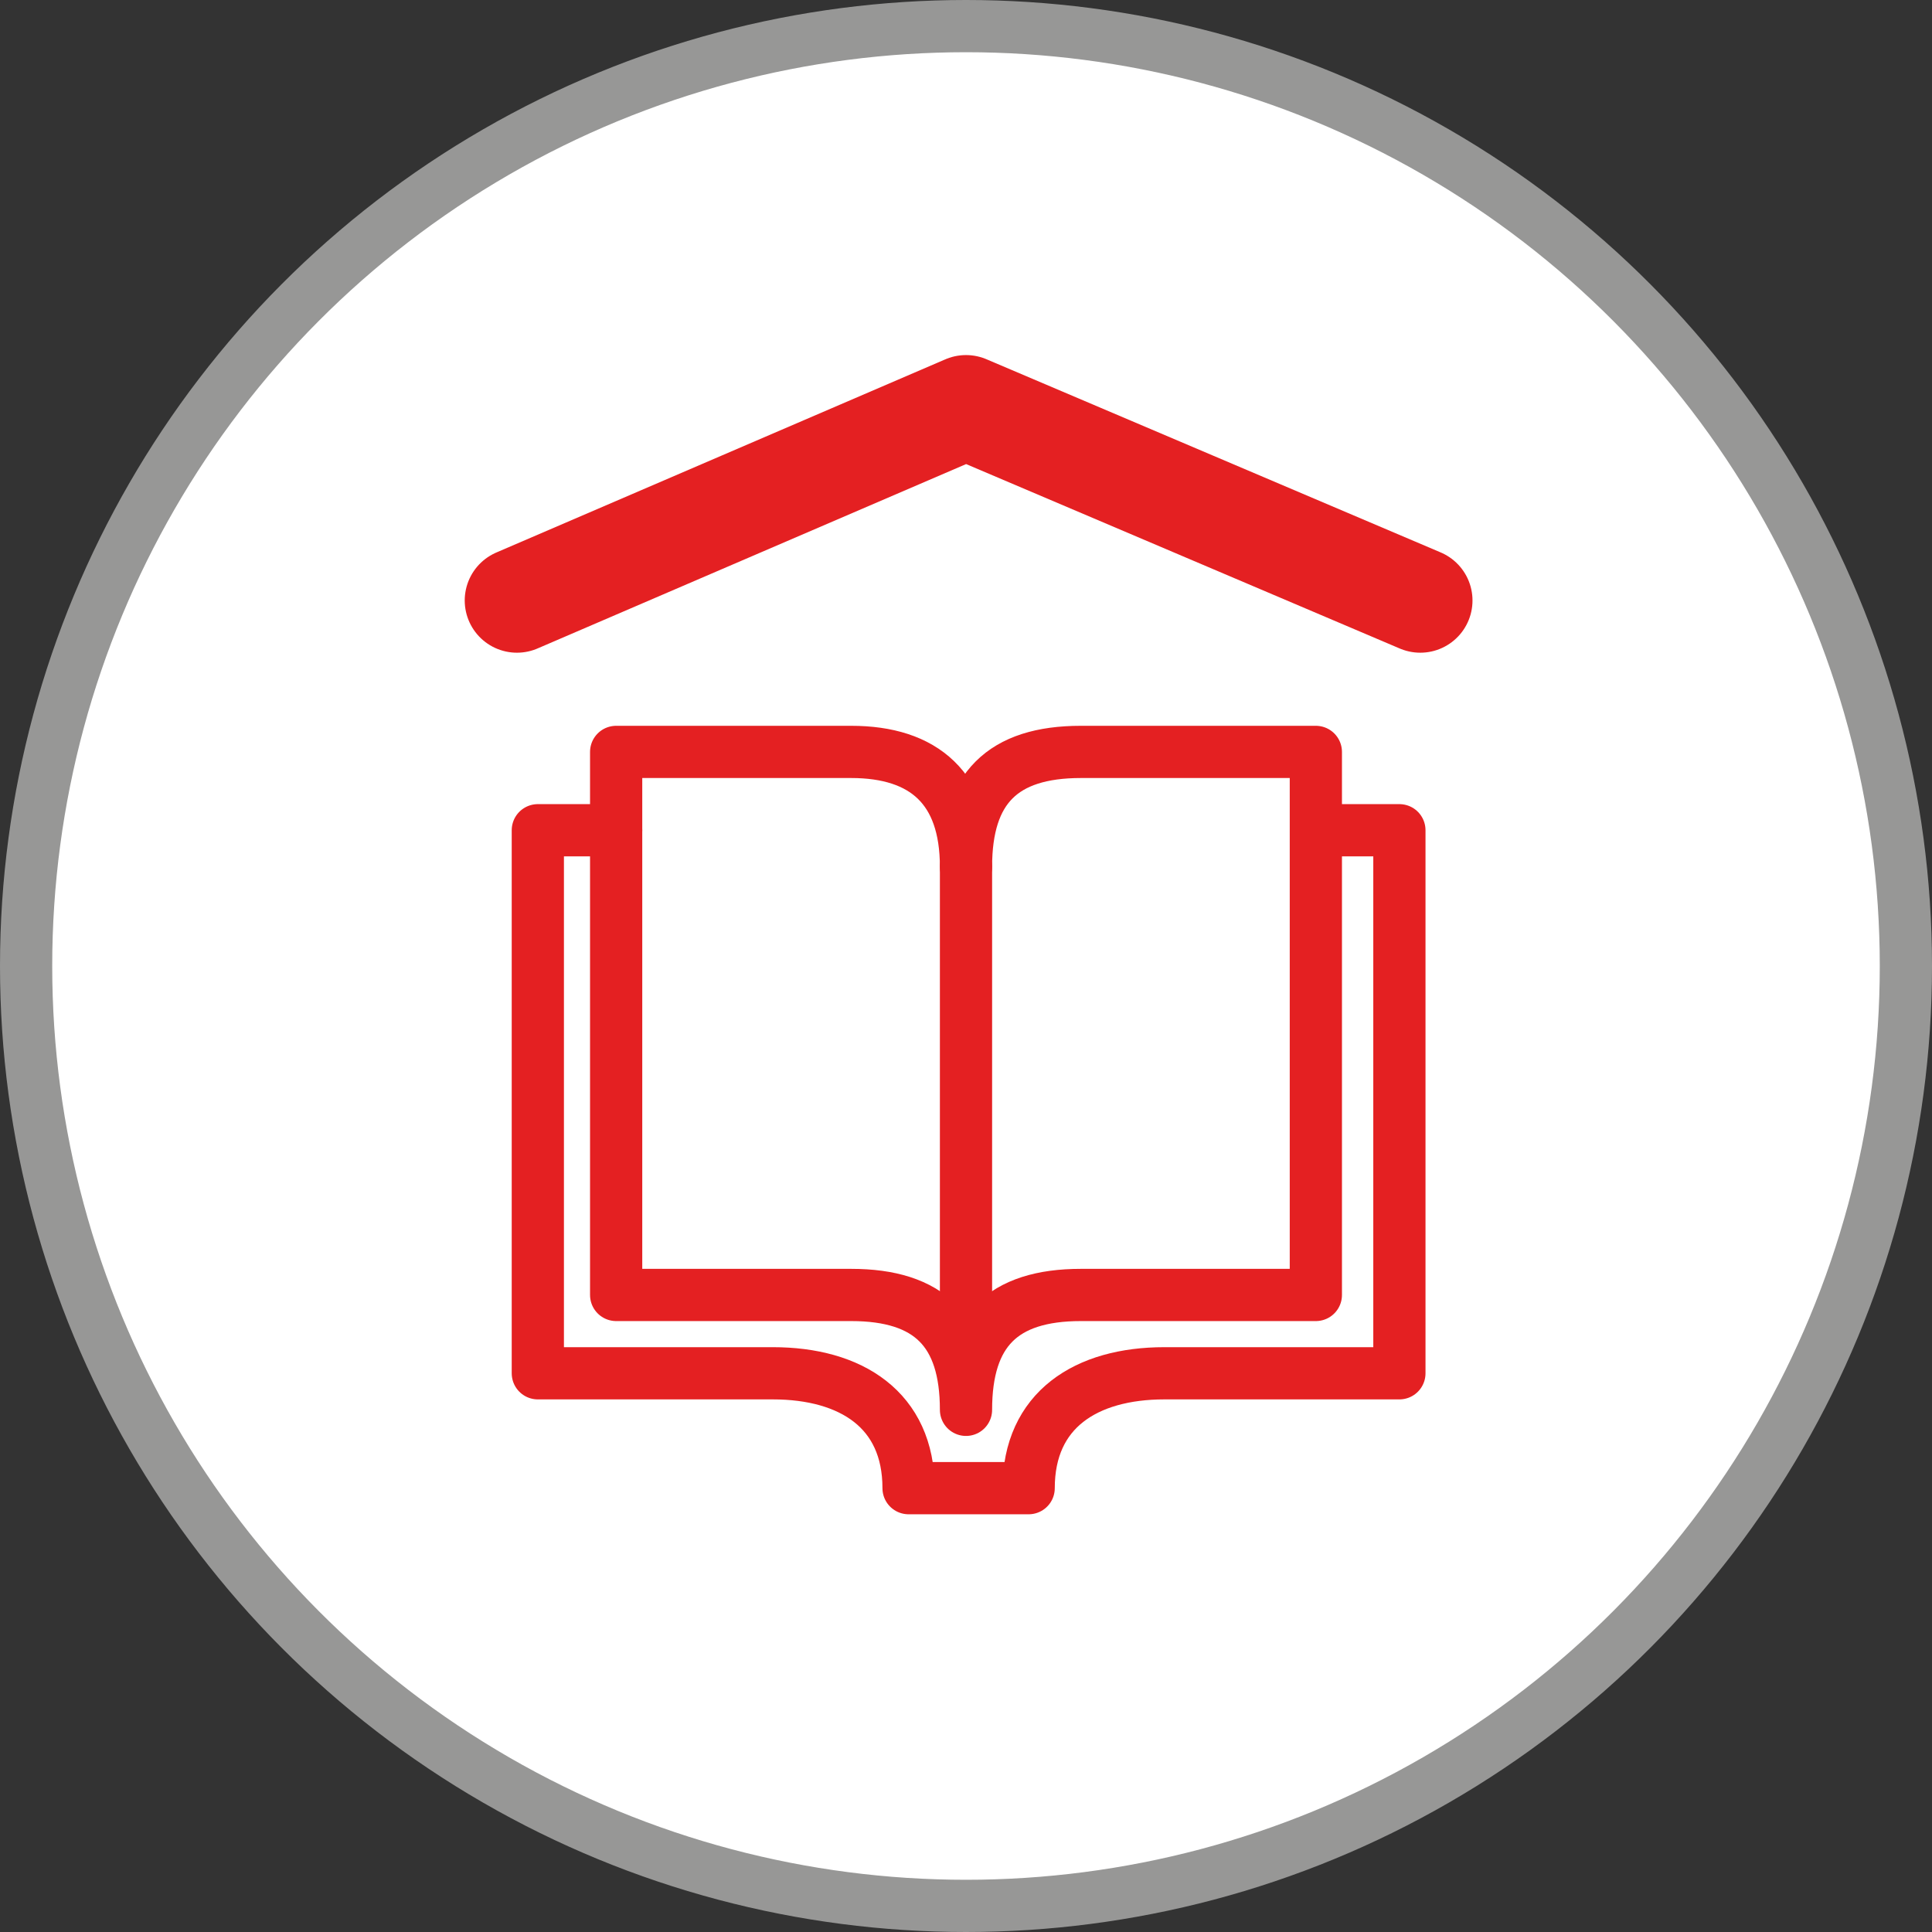
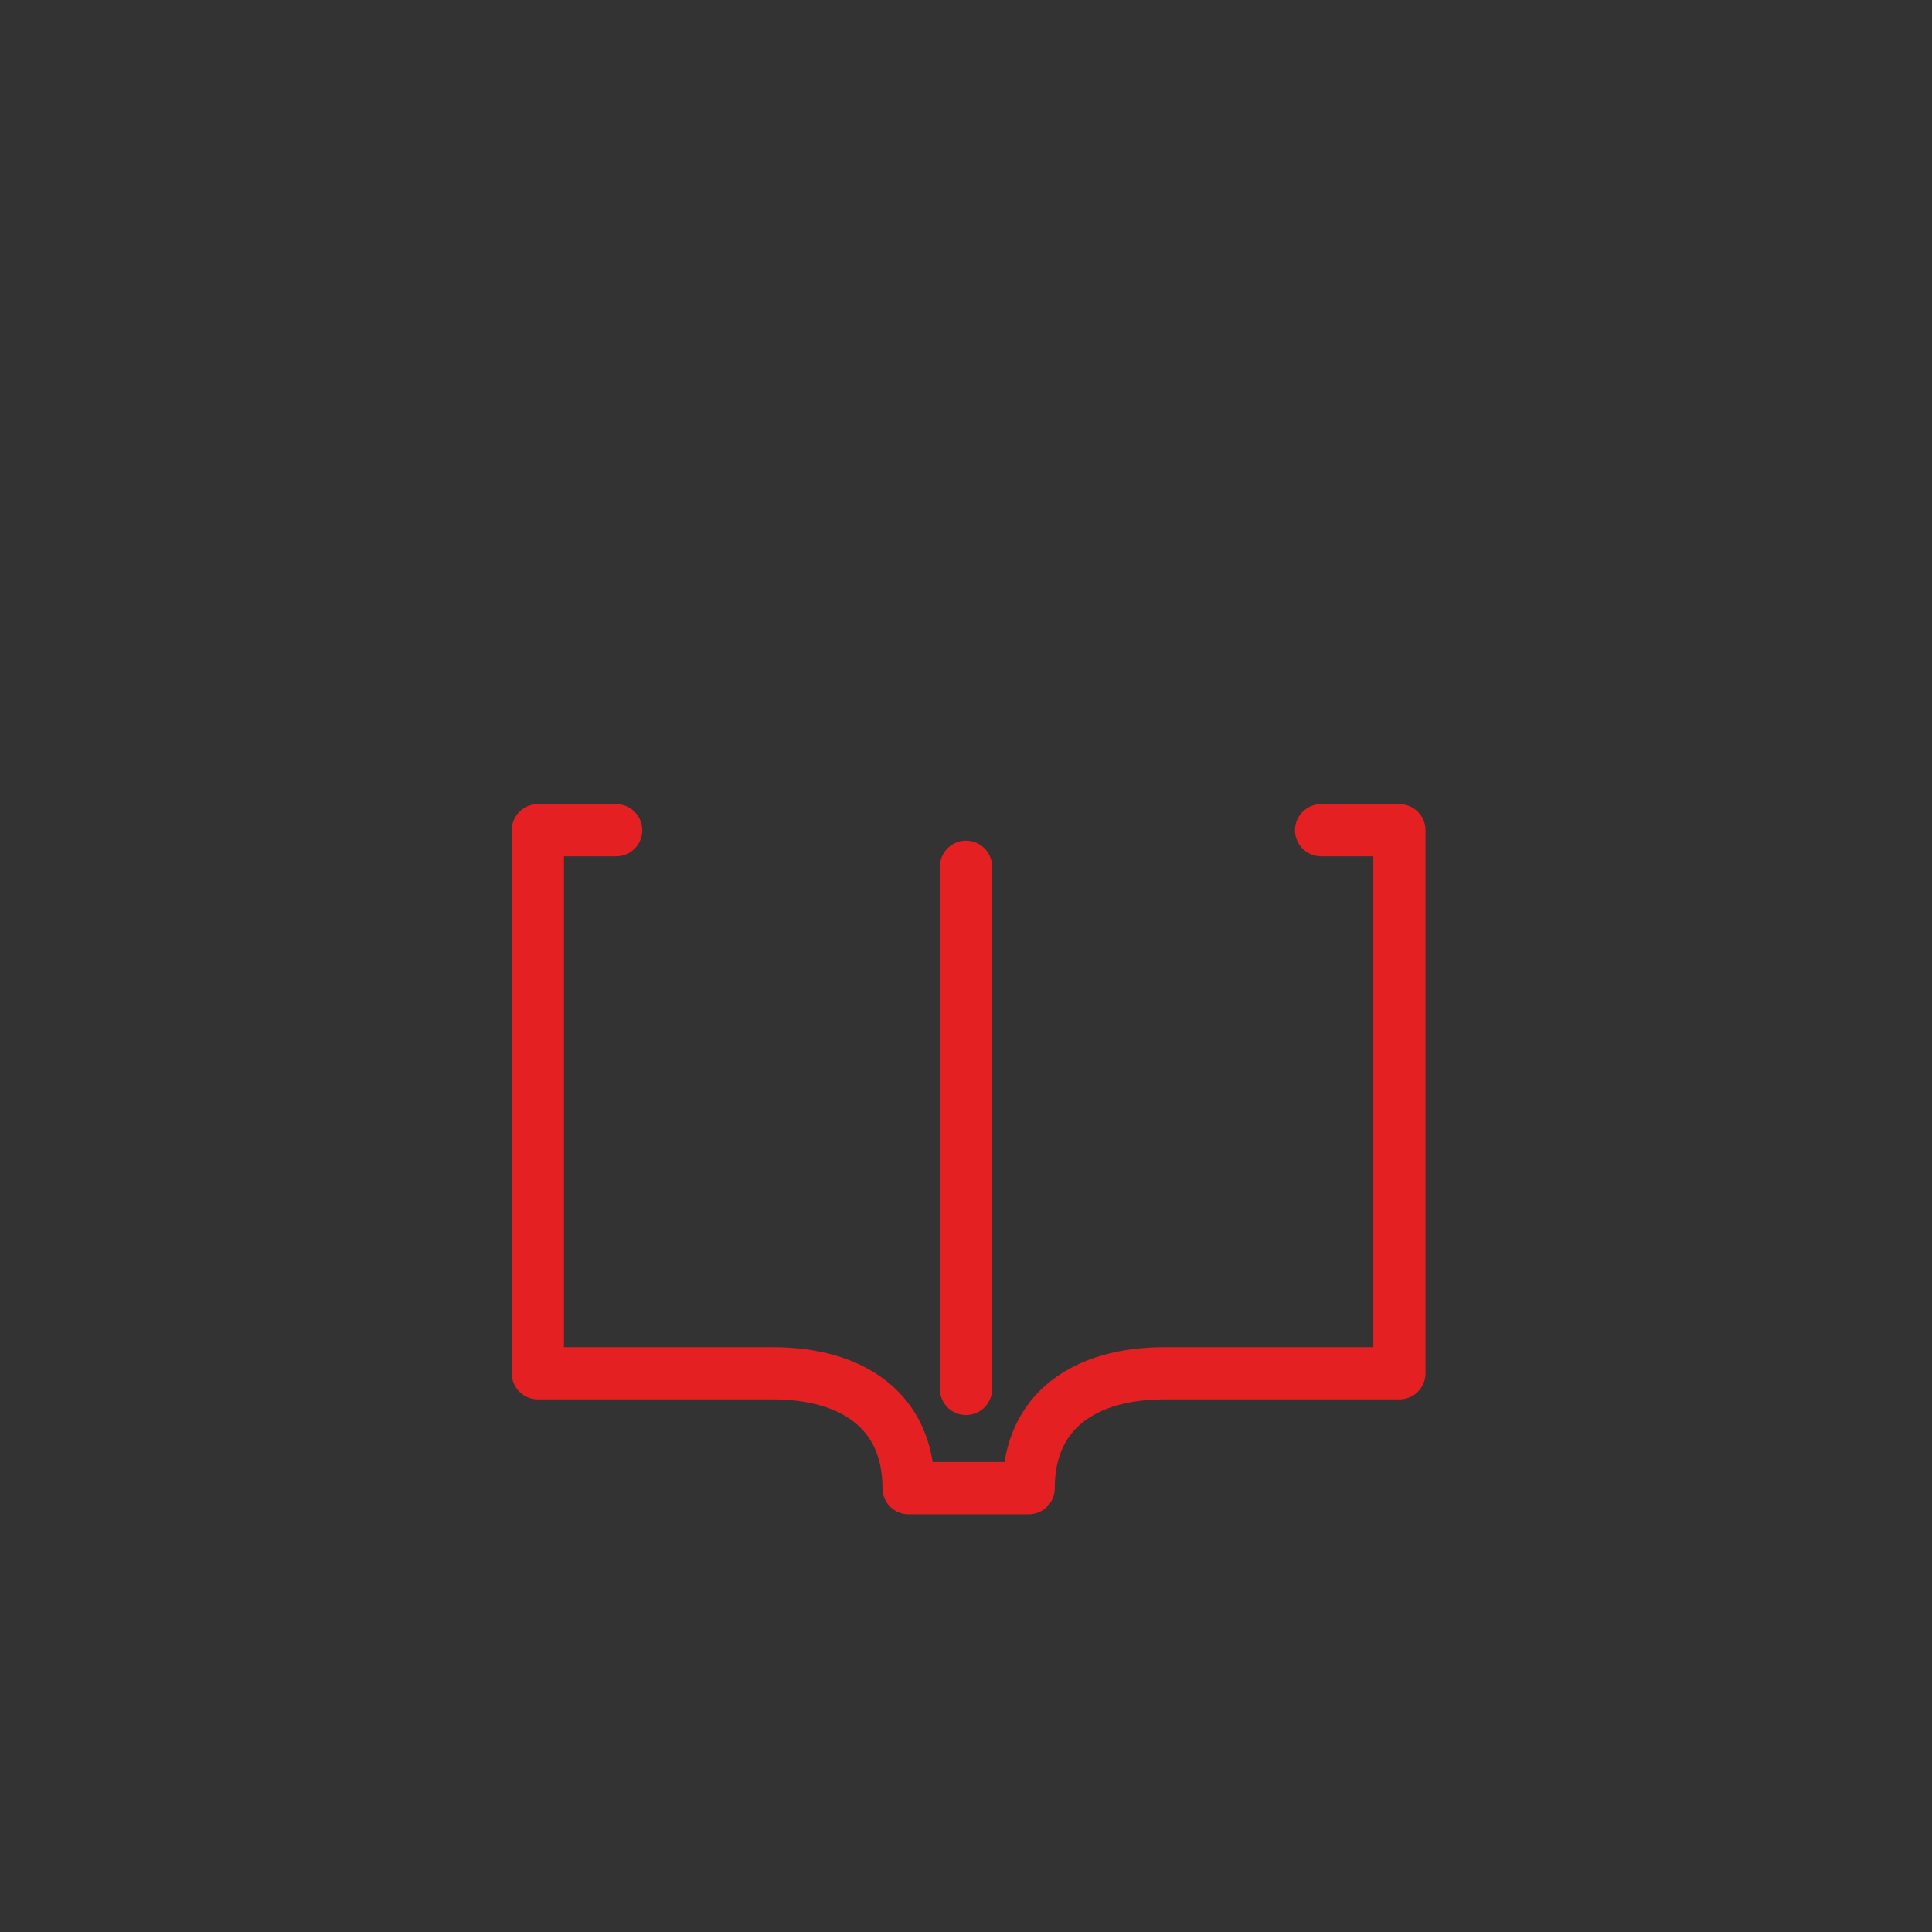
<svg xmlns="http://www.w3.org/2000/svg" xml:space="preserve" id="Calque_1" x="0" y="0" style="enable-background:new 0 0 37 37" version="1.1" viewBox="0 0 37 37" width="37" height="37">
  <rect x="0" y="0" width="37" height="37" fill="#333333" stroke="none" />
  <style>
        .st1{fill:none;stroke:#e42022;stroke-linecap:round;stroke-linejoin:round}
    </style>
  <switch transform="translate(-6.6 -6.2)">
    <g>
-       <circle cx="25.1" cy="24.7" r="18" style="fill:#fff;stroke:#979796" />
-       <path d="M25.1 33.2c0-1.5.7-2.2 2.2-2.2h4.5V20.6h-4.5c-1.5 0-2.2.7-2.2 2.2 0-1.5-.8-2.2-2.2-2.2h-4.5V31h4.5c1.5 0 2.2.7 2.2 2.2z" class="st1" />
      <path d="M31.9 22.1h1.5v10.4h-4.5c-1.5 0-2.6.7-2.6 2.2H24c0-1.5-1.1-2.2-2.6-2.2h-4.5V22.1h1.5m6.7.7v10" class="st1" />
-       <path d="M33.8 17.7 25.1 14l-8.6 3.7" style="fill:none;stroke:#e42022;stroke-width:2;stroke-linecap:round;stroke-linejoin:round" />
    </g>
  </switch>
</svg>